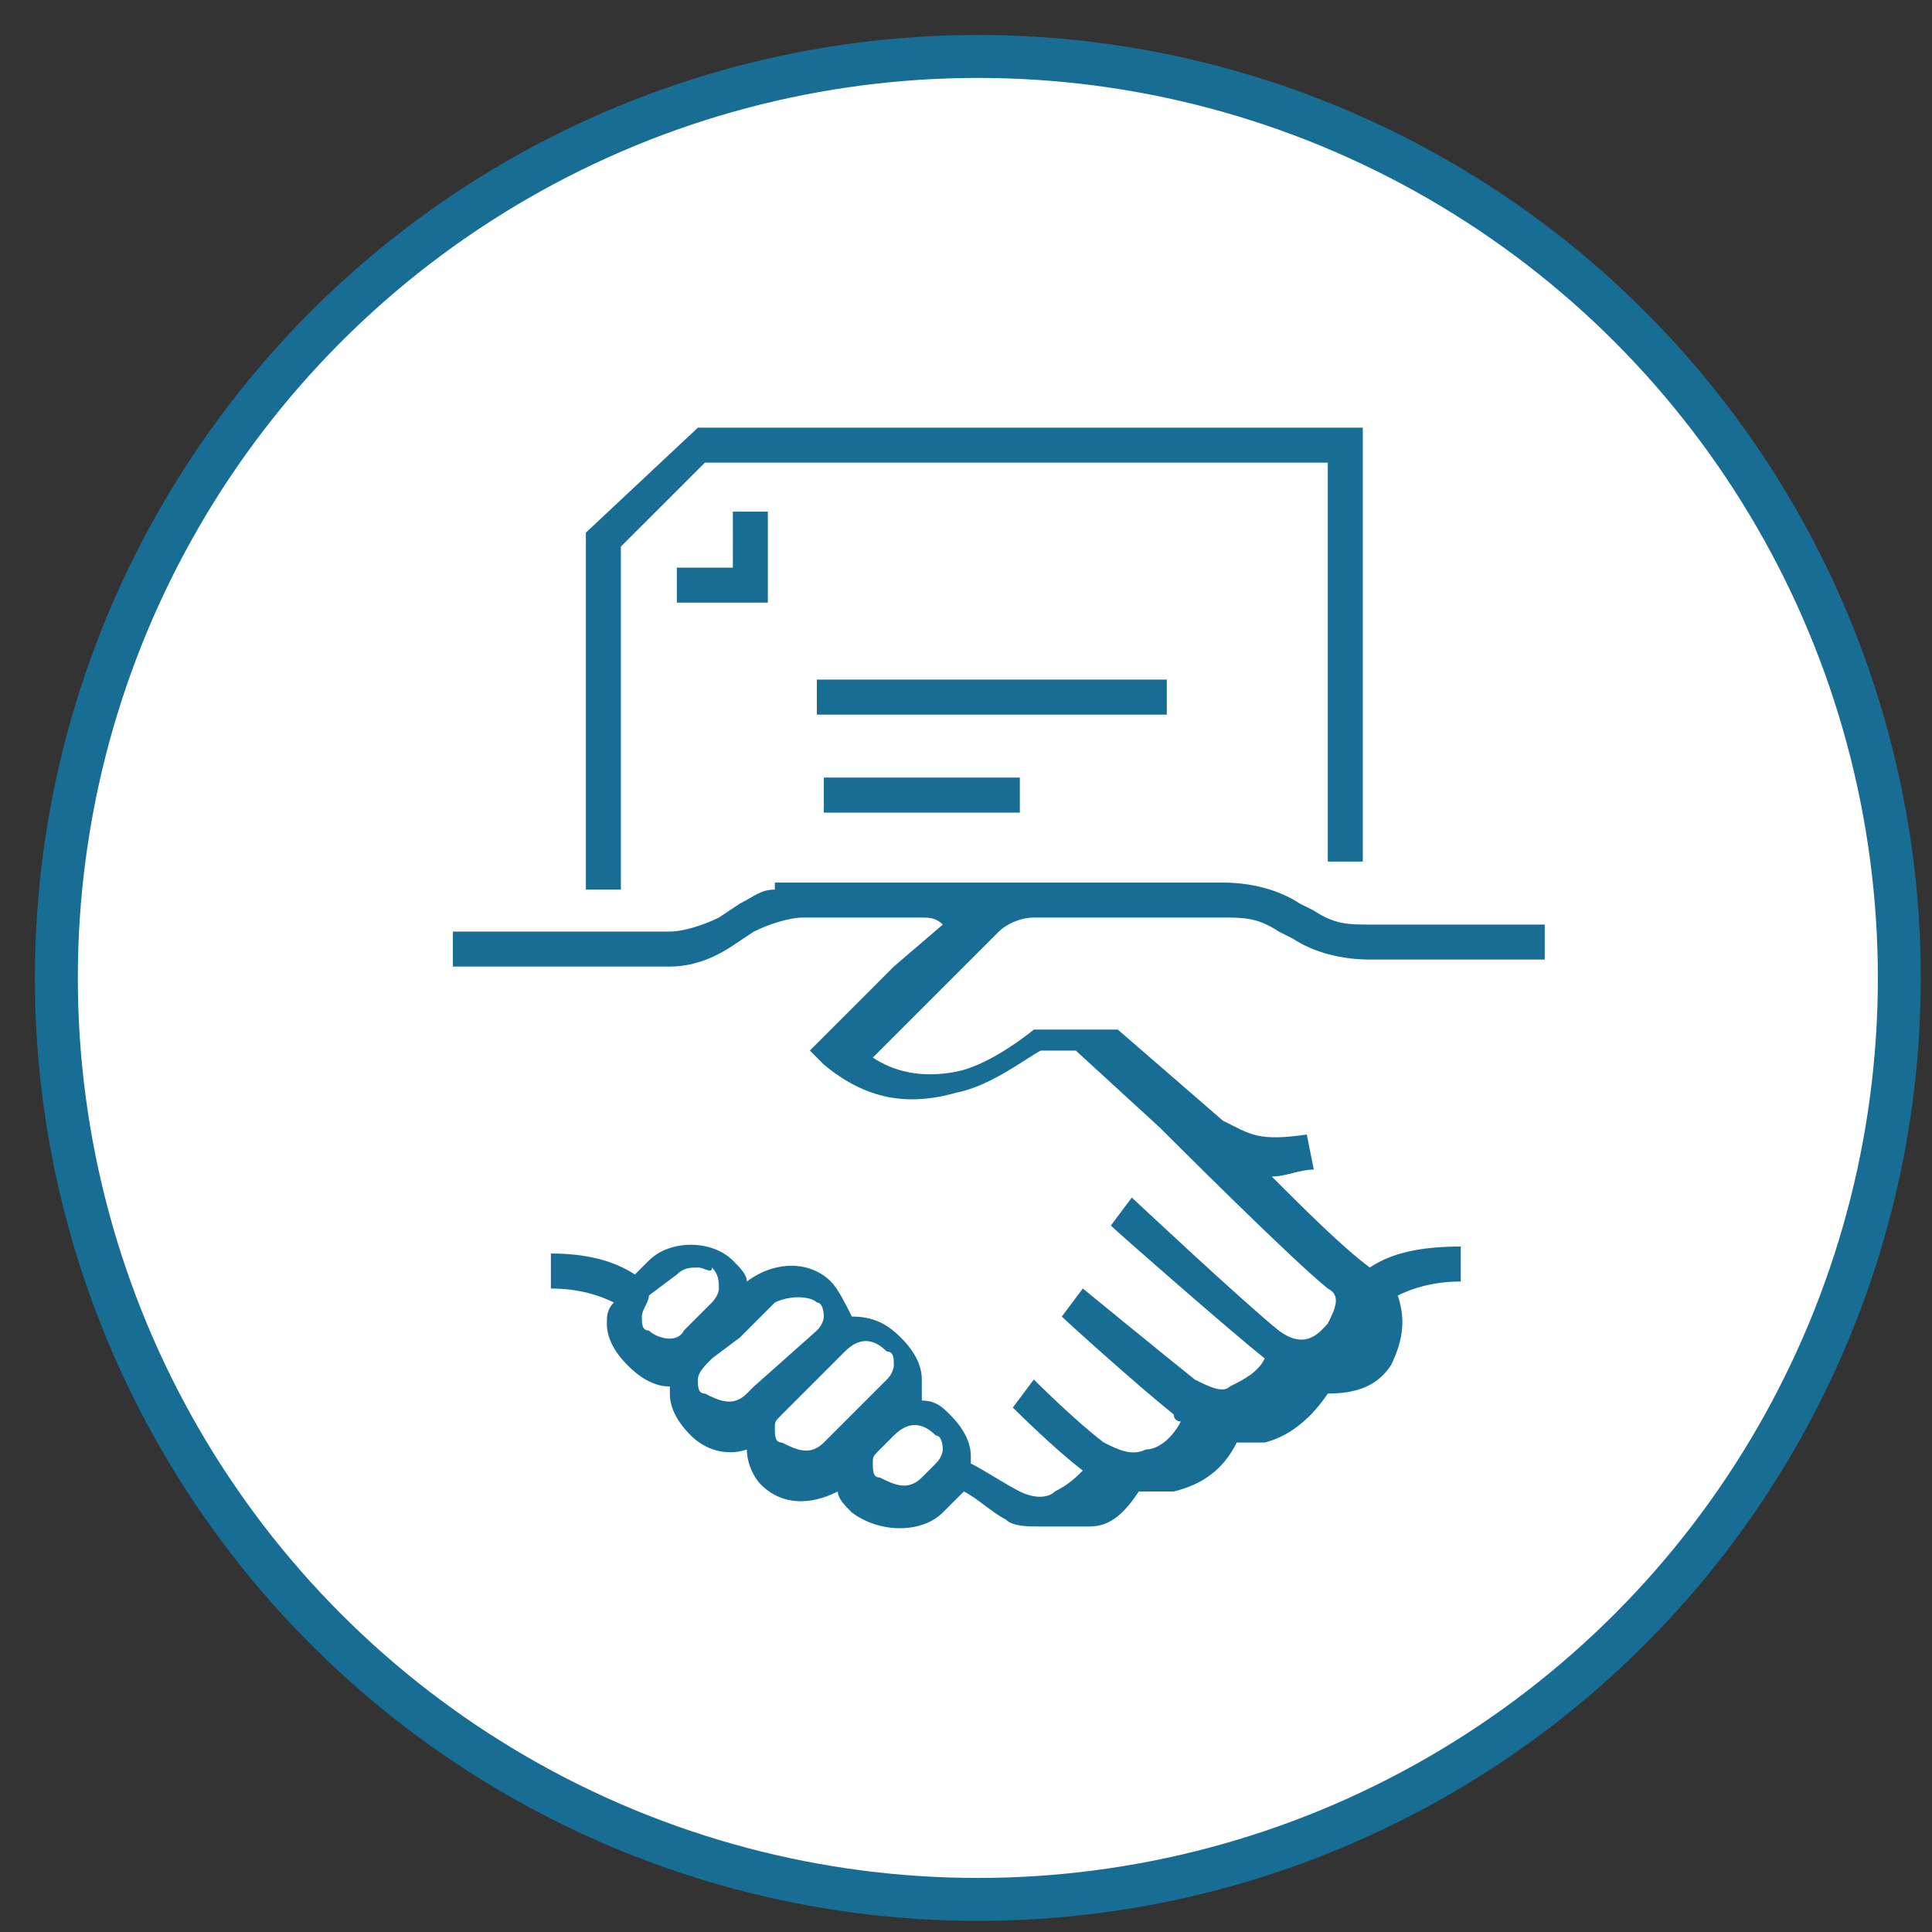
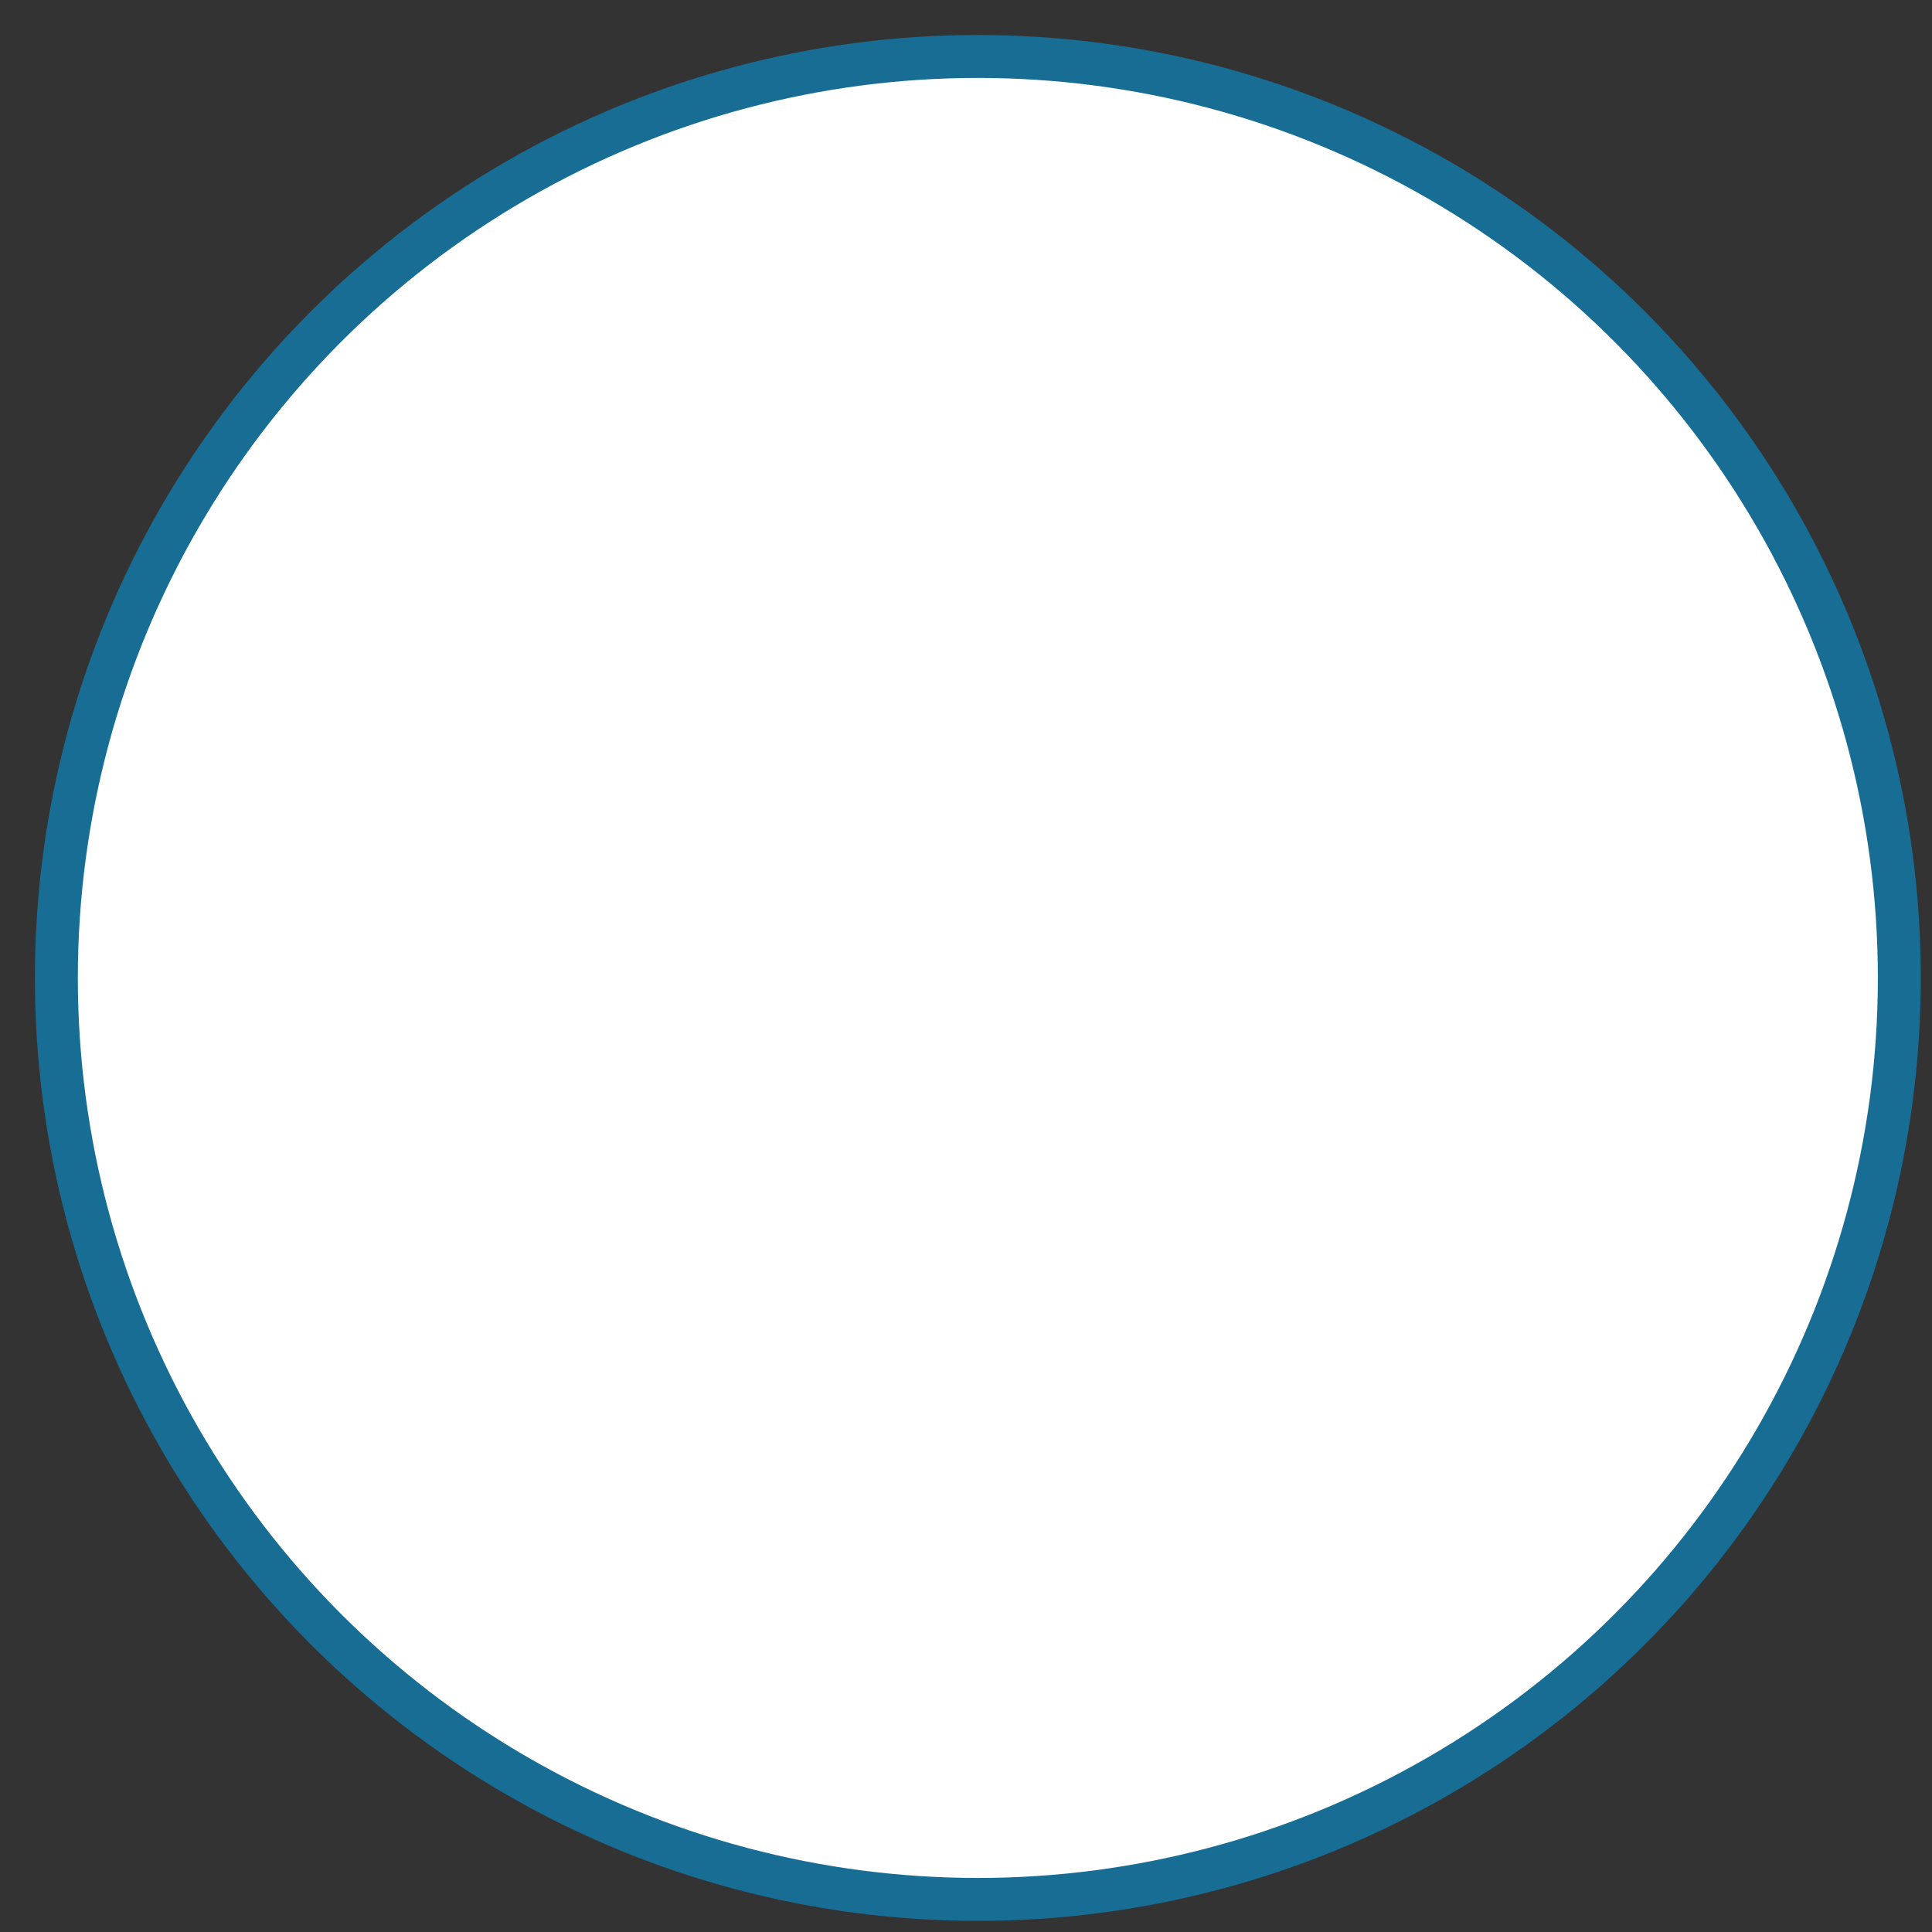
<svg xmlns="http://www.w3.org/2000/svg" width="45" height="45" viewBox="0 0 45 45" fill="none">
  <rect x="0" y="0" width="45" height="45" fill="#333333" stroke="none" />
  <circle cx="22.776" cy="22.778" r="21.463" fill="white" stroke="#186D95" />
-   <path d="M24.243 35.555C23.917 35.555 23.591 35.555 23.428 35.392C23.102 35.229 22.776 34.903 22.45 34.74C22.45 34.74 22.45 34.74 22.286 34.903L21.96 35.229C21.471 35.718 20.493 35.718 19.841 35.229C19.678 35.066 19.515 34.903 19.515 34.74C18.863 35.066 18.211 35.066 17.722 34.577C17.559 34.414 17.396 34.088 17.396 33.762C16.907 33.925 16.418 33.762 16.092 33.436C15.765 33.11 15.602 32.784 15.602 32.458V32.295C15.277 32.295 14.95 32.132 14.624 31.806C14.298 31.48 14.135 31.154 14.135 30.828C14.135 30.665 14.135 30.502 14.298 30.338C13.972 30.175 13.483 30.012 12.831 30.012V29.197C13.646 29.197 14.298 29.36 14.787 29.686L15.114 29.36C15.602 28.871 16.581 28.871 17.07 29.36C17.233 29.523 17.396 29.686 17.396 29.849C18.048 29.36 18.863 29.36 19.352 29.849C19.515 30.012 19.678 30.338 19.841 30.665C20.33 30.665 20.656 30.828 20.982 31.154C21.308 31.48 21.471 31.806 21.471 32.132C21.471 32.295 21.471 32.458 21.471 32.621C21.797 32.621 21.96 32.784 22.123 32.947C22.45 33.273 22.613 33.599 22.613 33.925V34.088C22.939 34.251 23.428 34.577 23.754 34.74C24.08 34.903 24.406 34.903 24.569 34.74C24.895 34.577 25.058 34.414 25.221 34.251C24.569 33.762 23.591 32.784 23.591 32.784L24.08 32.132C24.08 32.132 25.058 33.11 25.71 33.599C26.036 33.762 26.362 33.925 26.688 33.762C27.014 33.762 27.34 33.436 27.503 33.11C27.503 33.11 27.34 33.11 27.34 32.947C26.525 32.295 24.895 30.828 24.732 30.665L25.221 30.012C25.221 30.012 27.014 31.48 27.829 32.132C28.155 32.295 28.481 32.458 28.644 32.295C28.97 32.132 29.296 31.969 29.459 31.643C28.644 30.991 26.036 28.708 25.873 28.545L26.362 27.893C26.362 27.893 28.97 30.338 29.785 30.991C30.438 31.48 30.764 30.991 30.927 30.828C31.09 30.502 31.253 30.175 30.927 30.012C30.111 29.36 27.34 26.589 27.014 26.263L25.058 24.47H24.243C23.917 24.633 23.102 25.285 22.286 25.448C21.145 25.774 20.167 25.611 19.189 24.796L18.863 24.47L19.189 24.144C20.004 23.329 20.819 22.513 20.819 22.513L21.96 21.535C21.797 21.372 21.634 21.372 21.471 21.372H18.7C18.374 21.372 17.885 21.535 17.559 21.698L17.07 22.024C16.581 22.35 16.092 22.513 15.602 22.513H10.549V21.698H15.602C15.929 21.698 16.418 21.535 16.744 21.372L17.233 21.046C17.559 20.883 17.722 20.72 18.048 20.72V20.557H28.481C29.133 20.557 29.785 20.72 30.274 21.046L30.601 21.209C31.09 21.535 31.416 21.535 31.905 21.535H35.98V22.35H31.905C31.253 22.35 30.601 22.187 30.111 21.861L29.785 21.698C29.296 21.372 28.97 21.372 28.481 21.372H24.08C23.754 21.372 23.428 21.535 23.265 21.698L21.634 23.329C21.634 23.329 20.982 23.981 20.33 24.633C20.819 24.959 21.471 25.122 22.286 24.959C23.102 24.796 24.08 23.981 24.08 23.981H24.243H26.036L28.481 26.1C29.133 26.426 29.296 26.589 30.438 26.426L30.601 27.241C30.274 27.241 29.948 27.404 29.622 27.404C30.438 28.219 31.253 29.034 31.905 29.523C32.394 29.197 33.046 29.034 34.024 29.034V29.849C33.372 29.849 32.883 30.012 32.557 30.175C32.72 30.665 32.72 31.154 32.394 31.806C32.068 32.295 31.579 32.458 30.927 32.458C30.601 32.947 30.111 33.436 29.459 33.599C29.296 33.599 28.97 33.599 28.807 33.599C28.481 34.251 27.992 34.577 27.34 34.74C27.014 34.74 26.851 34.74 26.525 34.74C26.199 35.229 25.873 35.555 25.384 35.555C24.732 35.555 24.569 35.555 24.243 35.555ZM20.493 33.762C20.33 33.925 20.33 33.925 20.33 34.088C20.33 34.251 20.33 34.414 20.493 34.414C20.819 34.577 21.145 34.74 21.471 34.414L21.797 34.088C21.96 33.925 21.96 33.762 21.96 33.762C21.96 33.762 21.96 33.436 21.797 33.436C21.471 33.11 21.145 33.11 20.819 33.436L20.493 33.762ZM18.211 32.947C18.048 33.11 18.048 33.11 18.048 33.273C18.048 33.436 18.048 33.599 18.211 33.599C18.537 33.762 18.863 33.925 19.189 33.599L19.841 32.947L20.656 32.132C20.819 31.969 20.819 31.806 20.819 31.806C20.819 31.643 20.819 31.48 20.656 31.48C20.33 31.154 20.004 31.154 19.678 31.48L19.515 31.643L18.211 32.947ZM16.581 31.643C16.418 31.806 16.255 31.969 16.255 32.132C16.255 32.295 16.255 32.458 16.418 32.458C16.744 32.621 17.07 32.784 17.396 32.458L17.559 32.295L19.026 30.991C19.189 30.828 19.189 30.665 19.189 30.665C19.189 30.665 19.189 30.338 19.026 30.338C18.863 30.175 18.374 30.175 18.048 30.338L17.233 31.154L16.581 31.643ZM16.255 29.523C16.092 29.523 15.929 29.523 15.765 29.686L15.114 30.175C15.114 30.338 14.95 30.502 14.95 30.665C14.95 30.828 14.95 30.991 15.114 30.991C15.277 31.154 15.765 31.317 15.929 30.991L16.581 30.338C16.581 30.338 16.744 30.175 16.744 30.012C16.744 29.849 16.744 29.686 16.581 29.523C16.581 29.686 16.418 29.523 16.255 29.523ZM14.461 20.72H13.646V12.406L16.255 9.961H31.742V20.068H30.927V10.776H16.418L14.461 12.732V20.72ZM23.754 18.927H19.189V18.112H23.754V18.927V18.927ZM27.177 16.645H19.026V15.829H27.177V16.645ZM17.885 14.036H15.765V13.221H17.07V11.917H17.885V14.036Z" fill="#186D95" />
</svg>